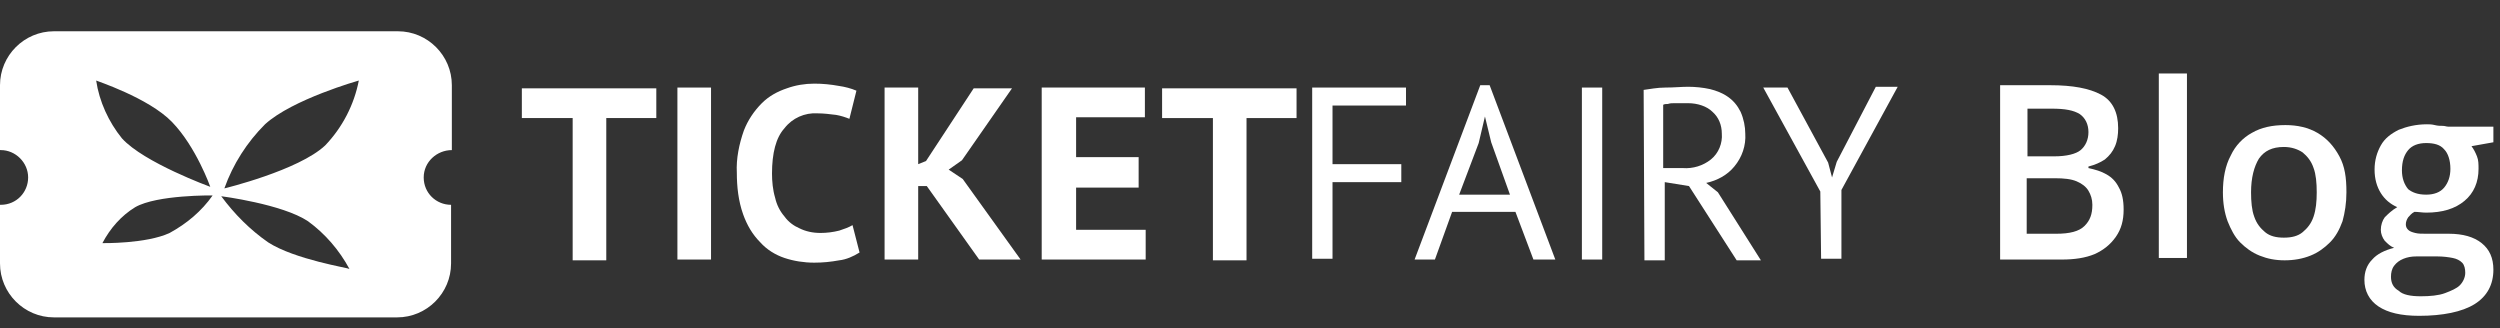
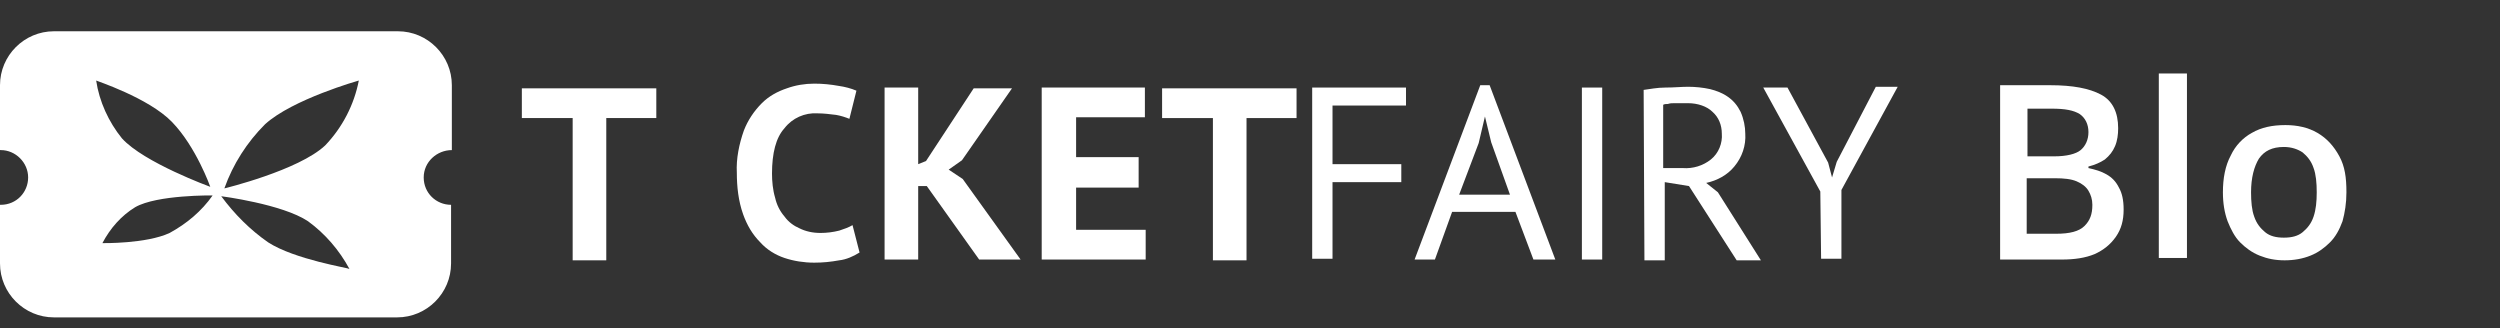
<svg xmlns="http://www.w3.org/2000/svg" version="1.1" id="Layer_1" x="0px" y="0px" viewBox="0 0 319.8 42" style="enable-background:new 0 0 319.8 42;" xml:space="preserve">
  <rect x="0" y="0" width="319.8" height="42" fill="#333333" stroke="none" />
  <style type="text/css">
	.st0{enable-background:new    ;}
	.st1{fill:#FFFFFF;}
	.st2{fill-rule:evenodd;clip-rule:evenodd;fill:#FFFFFF;}
</style>
  <g transform="translate(-46.245 -20)">
    <g class="st0">
      <path class="st1" d="M301.9,30.9h6.6c2.9,0,5,0.4,6.5,1.2s2.2,2.3,2.2,4.3c0,0.8-0.1,1.6-0.4,2.3c-0.3,0.7-0.7,1.2-1.3,1.7    c-0.6,0.4-1.3,0.7-2.1,0.9v0.2c0.9,0.2,1.6,0.4,2.3,0.8c0.7,0.4,1.2,0.9,1.6,1.7c0.4,0.7,0.6,1.6,0.6,2.8c0,1.4-0.3,2.5-1,3.5    s-1.6,1.7-2.7,2.2c-1.2,0.5-2.6,0.7-4.2,0.7h-7.9V30.9z M305.5,40h3.5c1.6,0,2.8-0.3,3.4-0.8s1-1.3,1-2.3c0-1-0.4-1.8-1.1-2.3    c-0.8-0.5-1.9-0.7-3.6-0.7h-3.1V40z M305.5,42.9v7h3.8c1.7,0,2.9-0.3,3.6-1c0.7-0.7,1-1.5,1-2.7c0-0.7-0.2-1.3-0.5-1.8    s-0.8-0.9-1.5-1.2s-1.6-0.4-2.8-0.4H305.5z" />
      <path class="st1" d="M326,53h-3.6V29.4h3.6V53z" />
      <path class="st1" d="M346.4,44.6c0,1.4-0.2,2.6-0.5,3.7c-0.4,1.1-0.9,2-1.6,2.7c-0.7,0.7-1.5,1.3-2.5,1.7c-1,0.4-2.1,0.6-3.3,0.6    c-1.2,0-2.2-0.2-3.2-0.6c-1-0.4-1.8-1-2.5-1.7c-0.7-0.7-1.2-1.7-1.6-2.7c-0.4-1.1-0.6-2.3-0.6-3.7c0-1.8,0.3-3.4,1-4.7    c0.6-1.3,1.6-2.3,2.7-2.9c1.2-0.7,2.6-1,4.3-1c1.5,0,2.9,0.3,4.1,1c1.2,0.7,2.1,1.7,2.8,3S346.4,42.7,346.4,44.6z M334.2,44.6    c0,1.2,0.1,2.3,0.4,3.1c0.3,0.9,0.8,1.5,1.4,2s1.4,0.7,2.4,0.7s1.8-0.2,2.4-0.7s1.1-1.1,1.4-2c0.3-0.9,0.4-1.9,0.4-3.1    s-0.1-2.3-0.4-3.1c-0.3-0.9-0.8-1.5-1.4-2c-0.6-0.4-1.4-0.7-2.4-0.7c-1.5,0-2.5,0.5-3.2,1.5C334.6,41.3,334.2,42.7,334.2,44.6z" />
-       <path class="st1" d="M355.7,60.4c-2.3,0-4-0.4-5.2-1.2c-1.2-0.8-1.8-2-1.8-3.4c0-1,0.3-1.9,1-2.6c0.6-0.7,1.6-1.2,2.8-1.5    c-0.5-0.2-0.8-0.5-1.2-0.9c-0.3-0.4-0.5-0.9-0.5-1.4c0-0.6,0.2-1.2,0.5-1.6c0.4-0.4,0.9-0.9,1.6-1.3c-0.9-0.4-1.6-1-2.1-1.8    c-0.5-0.8-0.8-1.8-0.8-3c0-1.2,0.3-2.2,0.8-3.1s1.3-1.5,2.3-2c1-0.4,2.2-0.7,3.6-0.7c0.3,0,0.6,0,1,0.1s0.7,0.1,1,0.1    c0.3,0,0.5,0.1,0.7,0.1h5.8v2l-2.8,0.5c0.3,0.4,0.5,0.8,0.7,1.3c0.2,0.5,0.2,1,0.2,1.6c0,1.7-0.6,3.1-1.8,4.1    c-1.2,1-2.8,1.5-4.9,1.5c-0.5,0-1-0.1-1.5-0.1c-0.4,0.2-0.6,0.5-0.8,0.7c-0.2,0.3-0.3,0.6-0.3,0.9c0,0.3,0.1,0.5,0.3,0.7    c0.2,0.2,0.5,0.3,0.9,0.4c0.4,0.1,0.8,0.1,1.4,0.1h2.9c1.8,0,3.2,0.4,4.2,1.2s1.5,1.9,1.5,3.4c0,1.9-0.8,3.4-2.4,4.4    S358.7,60.4,355.7,60.4z M355.9,57.9c1.2,0,2.3-0.1,3.1-0.4s1.5-0.6,1.9-1c0.4-0.4,0.7-1,0.7-1.6c0-0.5-0.1-1-0.4-1.3    s-0.7-0.5-1.2-0.6s-1.2-0.2-2-0.2h-2.6c-0.7,0-1.2,0.1-1.7,0.3c-0.5,0.2-0.9,0.5-1.2,0.9c-0.3,0.4-0.4,0.9-0.4,1.4    c0,0.8,0.3,1.4,1,1.8C353.6,57.7,354.6,57.9,355.9,57.9z M356.6,44.9c1,0,1.8-0.3,2.3-0.9s0.8-1.4,0.8-2.4c0-1.1-0.3-2-0.8-2.5    c-0.5-0.6-1.3-0.8-2.3-0.8c-1,0-1.8,0.3-2.3,0.9c-0.5,0.6-0.8,1.4-0.8,2.6c0,1,0.3,1.8,0.8,2.4C354.8,44.6,355.5,44.9,356.6,44.9z    " />
    </g>
    <g transform="translate(46.245 24)">
      <g transform="translate(-46.245 -24)">
        <path class="st1" d="M130.2,35.1h-6.4v18.2h-4.3V35.1H113v-3.8h17.2V35.1z" />
-         <path class="st1" d="M132.9,31.2h4.3v22h-4.3V31.2z" />
        <path class="st1" d="M156.2,52.3c-0.8,0.5-1.7,0.9-2.6,1c-1.1,0.2-2.1,0.3-3.2,0.3c-1.3,0-2.6-0.2-3.8-0.6     c-1.2-0.4-2.3-1.1-3.1-2c-1-1-1.7-2.2-2.2-3.6c-0.6-1.7-0.8-3.5-0.8-5.3c-0.1-1.8,0.3-3.7,0.9-5.4c0.5-1.3,1.3-2.5,2.3-3.5     c0.9-0.9,2-1.5,3.2-1.9c1.1-0.4,2.3-0.6,3.5-0.6c1.1,0,2.1,0.1,3.2,0.3c0.7,0.1,1.5,0.3,2.2,0.6l-0.9,3.6     c-0.5-0.2-1.1-0.4-1.7-0.5c-0.8-0.1-1.6-0.2-2.4-0.2c-1.6-0.1-3.2,0.6-4.2,1.9c-1.1,1.2-1.6,3.2-1.6,5.8c0,1,0.1,2.1,0.4,3.1     c0.2,0.9,0.6,1.7,1.2,2.4c0.5,0.7,1.2,1.2,1.9,1.5c0.8,0.4,1.7,0.6,2.7,0.6c0.8,0,1.6-0.1,2.4-0.3c0.6-0.2,1.2-0.4,1.7-0.7     L156.2,52.3z" />
        <path class="st1" d="M164.8,43.8h-1.1v9.4h-4.3v-22h4.3V41l1-0.4l6.1-9.3h4.9l-6.4,9.2l-1.7,1.2l1.8,1.2l7.4,10.3h-5.3     L164.8,43.8z" />
        <path class="st1" d="M179.6,31.2h13.1v3.8h-8.8v5.1h8V44h-8v5.4h8.9v3.8h-13.3V31.2z" />
        <path class="st1" d="M212.1,35.1h-6.4v18.2h-4.3V35.1h-6.5v-3.8h17.2V35.1z" />
        <path class="st1" d="M214.1,31.2h12v2.3h-9.4v7.5h8.8v2.3h-8.8v9.8h-2.6V31.2z" />
        <path class="st1" d="M240.1,47.1H232l-2.2,6.1h-2.6l8.4-22.3h1.2l8.4,22.3h-2.8L240.1,47.1z M232.9,44.9h6.5l-2.4-6.7l-0.8-3.3h0     l-0.8,3.4L232.9,44.9z" />
        <path class="st1" d="M248.6,31.2h2.6v22h-2.6V31.2z" />
        <path class="st1" d="M256.5,31.5c0.8-0.1,1.7-0.3,2.8-0.3s2-0.1,2.9-0.1c0.9,0,1.9,0.1,2.8,0.3c0.8,0.2,1.6,0.5,2.3,1     c0.7,0.5,1.2,1.1,1.6,1.9c0.4,0.9,0.6,1.9,0.6,2.8c0.1,1.5-0.4,3-1.4,4.2c-0.9,1.1-2.2,1.8-3.6,2.1l1.5,1.2l5.5,8.7h-3.1     l-6.1-9.5l-3.1-0.5v10h-2.6L256.5,31.5L256.5,31.5z M262.2,33.2h-0.9c-0.3,0-0.6,0-0.9,0c-0.3,0-0.5,0-0.8,0.1     c-0.2,0-0.4,0-0.6,0.1v8.1h2.5c1.3,0.1,2.6-0.3,3.6-1.1c1-0.8,1.5-2.1,1.4-3.3c0-1.1-0.4-2.1-1.2-2.8     C264.6,33.6,263.4,33.2,262.2,33.2z" />
        <path class="st1" d="M279.1,44.5l-7.3-13.3h3.1l5.2,9.6l0.5,1.9h0l0.6-2l5-9.6h2.8l-7.2,13.2v8.8h-2.6L279.1,44.5L279.1,44.5z" />
      </g>
      <path class="st2" d="M57.8,15.2V6.9c0-3.8-3.1-6.9-6.9-6.9H6.9C3.1,0,0,3.1,0,6.9v8.3h0.1c1.9,0,3.5,1.6,3.5,3.5    c0,1.9-1.5,3.5-3.5,3.5c0,0-0.1,0-0.1,0v7.5c0,3.8,3.1,6.9,6.9,6.9c0,0,0,0,0,0h43.9c3.8,0,6.9-3.1,6.9-6.9v0v-7.5    c-1.9,0-3.5-1.5-3.5-3.5S55.9,15.2,57.8,15.2L57.8,15.2z M22,11.6c3.1,3.2,4.9,8.3,4.9,8.3s-8.5-3.1-11.3-6.2    c-1.7-2.1-2.9-4.7-3.3-7.4C12.2,6.3,19,8.5,22,11.6z M21.7,25.8c-3,1.4-8.6,1.3-8.6,1.3c1-1.9,2.4-3.5,4.2-4.6    c2.8-1.6,9.9-1.5,9.9-1.5C25.8,23,23.9,24.6,21.7,25.8z M34.3,27c-2.3-1.6-4.3-3.6-6-5.9c0,0,7.8,1,11.1,3.2    c2.2,1.6,4,3.7,5.3,6.1C44.7,30.3,37.7,29.2,34.3,27z M41.6,14.6c-3.4,3.2-12.9,5.5-12.9,5.5c1.1-3.1,2.9-5.9,5.2-8.2    c3.5-3.2,12-5.6,12-5.6C45.3,9.4,43.8,12.3,41.6,14.6L41.6,14.6z" />
    </g>
  </g>
</svg>